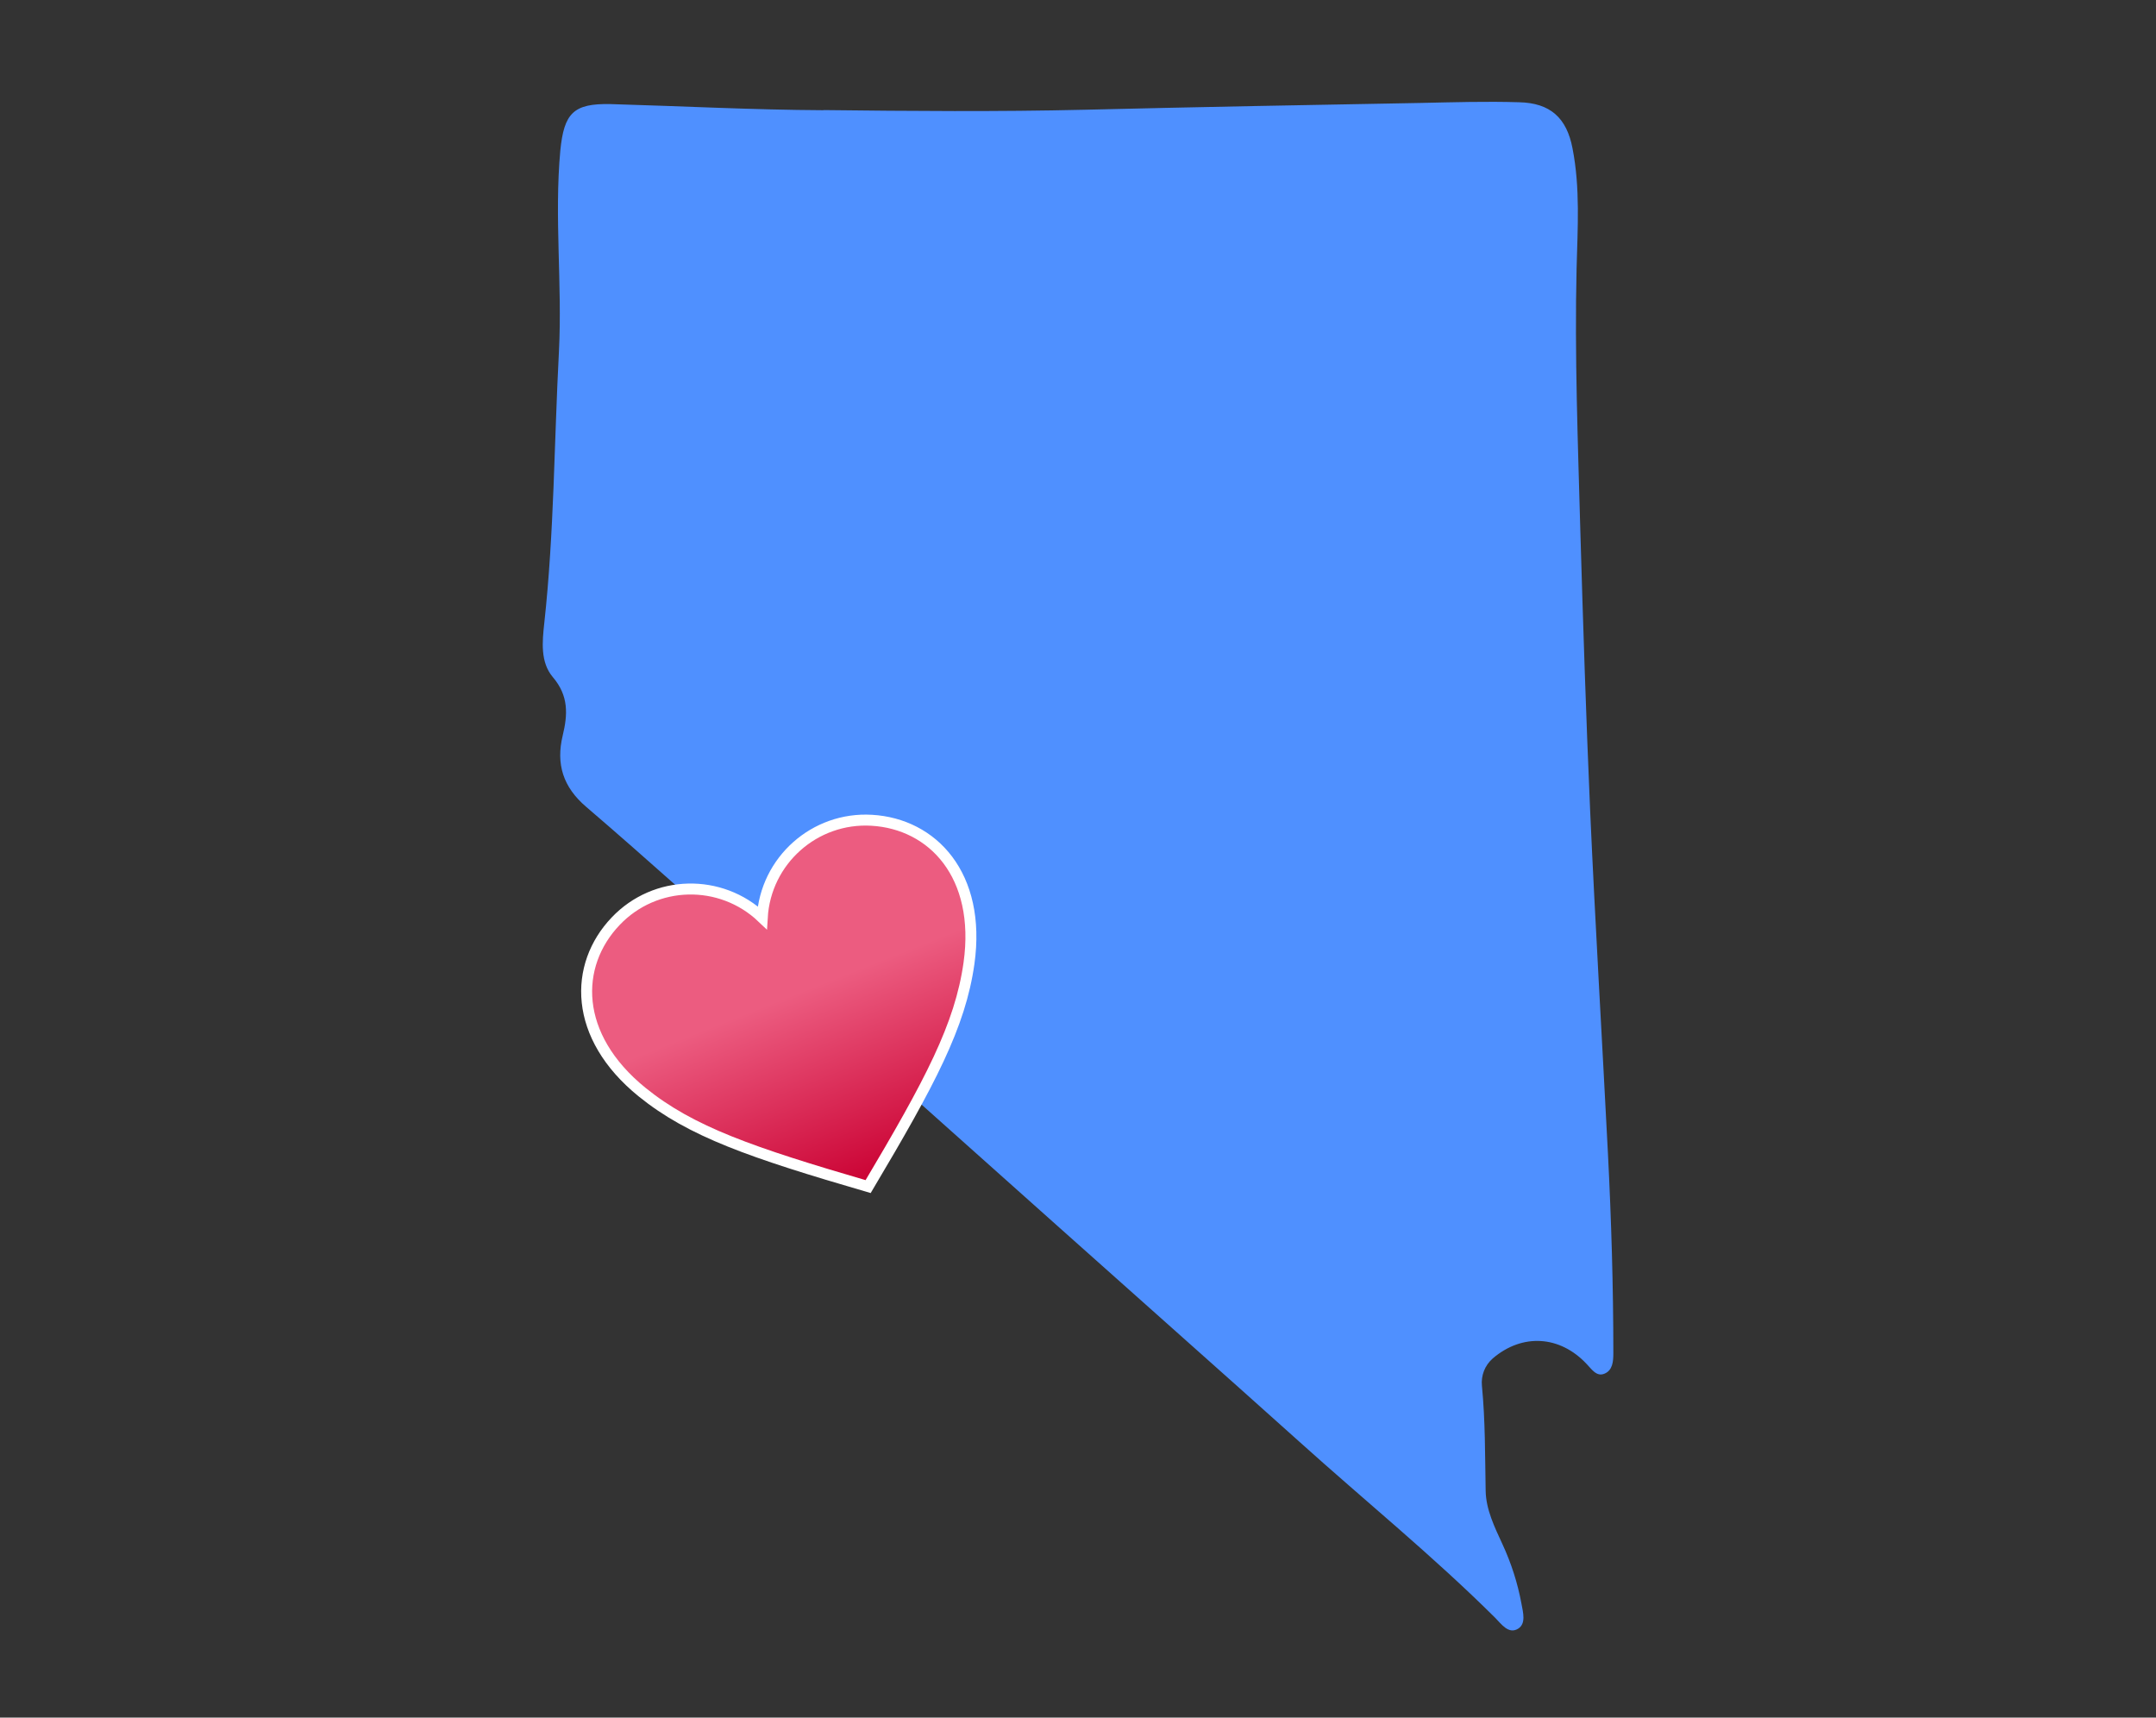
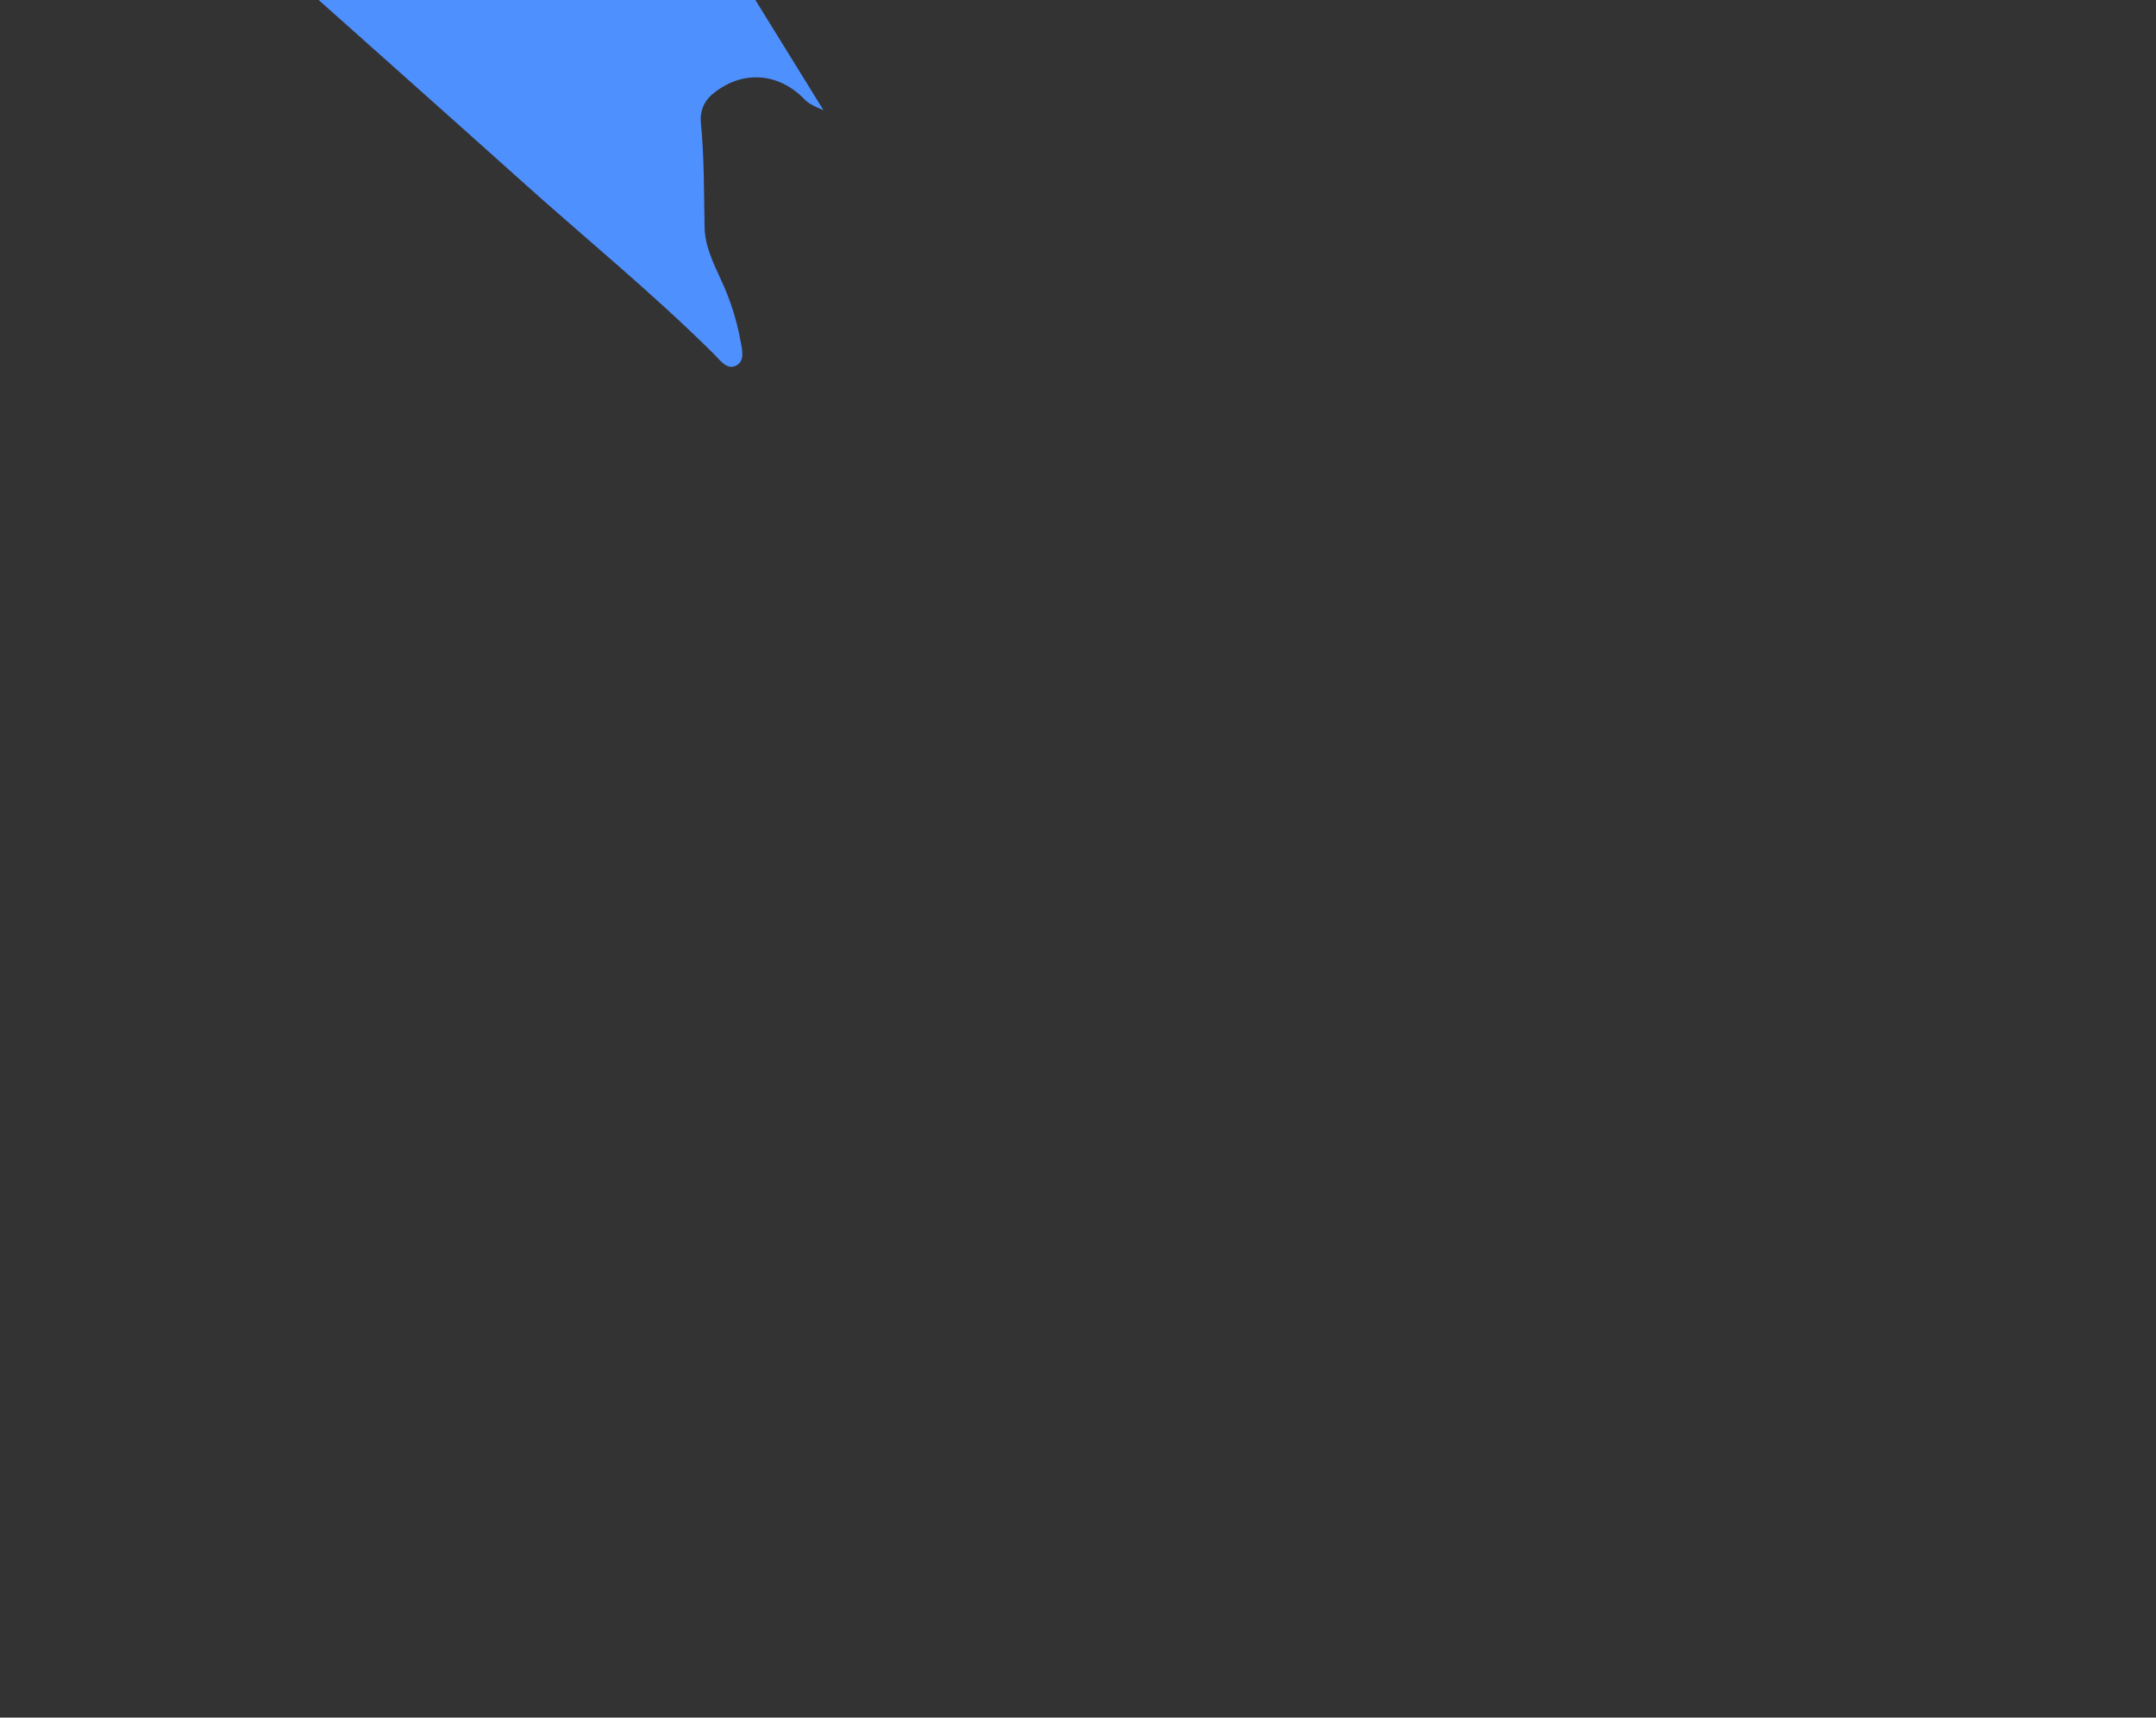
<svg xmlns="http://www.w3.org/2000/svg" id="Layer_1" data-name="Layer 1" viewBox="0 0 590 470">
  <rect x="0" y="0" width="590" height="470" fill="#333333" stroke="none" />
  <defs>
    <style>
      .cls-1 {
        fill: #4f90ff;
        stroke-width: 0px;
      }

      .cls-2 {
        fill: url(#linear-gradient);
        stroke: #fff;
        stroke-miterlimit: 10;
        stroke-width: 3px;
      }
    </style>
    <linearGradient id="linear-gradient" x1="299.71" y1="428.68" x2="299.71" y2="524.22" gradientTransform="translate(-233.42 -53.18) rotate(-21.5)" gradientUnits="userSpaceOnUse">
      <stop offset=".41" stop-color="#ec5c80" />
      <stop offset="1" stop-color="#ca0032" />
    </linearGradient>
  </defs>
-   <path class="cls-1" d="m225.33,30.12c23.85.28,47.7.47,71.56-.09,30.65-.75,61.22-1.3,91.87-1.86,8.94-.19,17.98-.47,26.93-.19,8.57.19,13.04,4.29,14.63,12.58,2.14,10.9,1.4,21.9,1.12,32.89-.56,23.85.37,47.7,1.02,71.56.75,25.72,1.58,51.43,2.7,77.05,1.4,31.12,3.26,62.24,4.85,93.36.93,18.26,1.49,36.52,1.49,54.88,0,2.24-.19,4.66-2.42,5.59s-3.54-1.3-4.94-2.7c-7.27-7.73-17.52-8.39-25.62-1.49-2.24,1.96-3.26,4.75-2.98,7.55.93,9.6.84,19.19,1.02,28.7.09,5.12,2.42,9.88,4.57,14.54,2.42,5.22,4.19,10.71,5.22,16.31.47,2.52,1.3,5.5-.93,6.89-2.61,1.58-4.57-1.3-6.24-2.98-17.05-16.96-35.78-32.14-53.67-48.26-21.8-19.57-43.7-38.95-65.59-58.51-26.37-23.48-52.64-47.05-79.01-70.53-16.77-14.91-33.45-30-50.5-44.63-6.34-5.4-8.29-11.74-6.43-19.47,1.4-5.78,1.68-10.9-2.7-16.03-3.45-4.1-2.89-9.69-2.33-14.81,2.7-24.69,2.7-49.57,4.01-74.35.93-18.36-1.3-36.62.37-54.88,1.02-10.34,3.63-12.95,13.7-12.76,19.57.56,38.95,1.58,58.33,1.68Z" />
-   <path class="cls-2" d="m237.57,324.7c16.97-28.55,25.2-44.03,27.6-61.14,3.37-24.09-9.95-38.13-26.61-39.1-15.64-.93-29.05,11.01-29.97,26.64-11.35-10.8-29.31-10.38-40.1.97-11.52,12.07-11.68,31.43,7.19,46.75,13.43,10.88,29.97,16.57,61.89,25.88h0Z" />
+   <path class="cls-1" d="m225.33,30.12s-3.54-1.3-4.94-2.7c-7.27-7.73-17.52-8.39-25.62-1.49-2.24,1.96-3.26,4.75-2.98,7.55.93,9.6.84,19.19,1.02,28.7.09,5.12,2.42,9.88,4.57,14.54,2.42,5.22,4.19,10.71,5.22,16.31.47,2.52,1.3,5.5-.93,6.89-2.61,1.58-4.57-1.3-6.24-2.98-17.05-16.96-35.78-32.14-53.67-48.26-21.8-19.57-43.7-38.95-65.59-58.51-26.37-23.48-52.64-47.05-79.01-70.53-16.77-14.91-33.45-30-50.5-44.63-6.34-5.4-8.29-11.74-6.43-19.47,1.4-5.78,1.68-10.9-2.7-16.03-3.45-4.1-2.89-9.69-2.33-14.81,2.7-24.69,2.7-49.57,4.01-74.35.93-18.36-1.3-36.62.37-54.88,1.02-10.34,3.63-12.95,13.7-12.76,19.57.56,38.95,1.58,58.33,1.68Z" />
</svg>